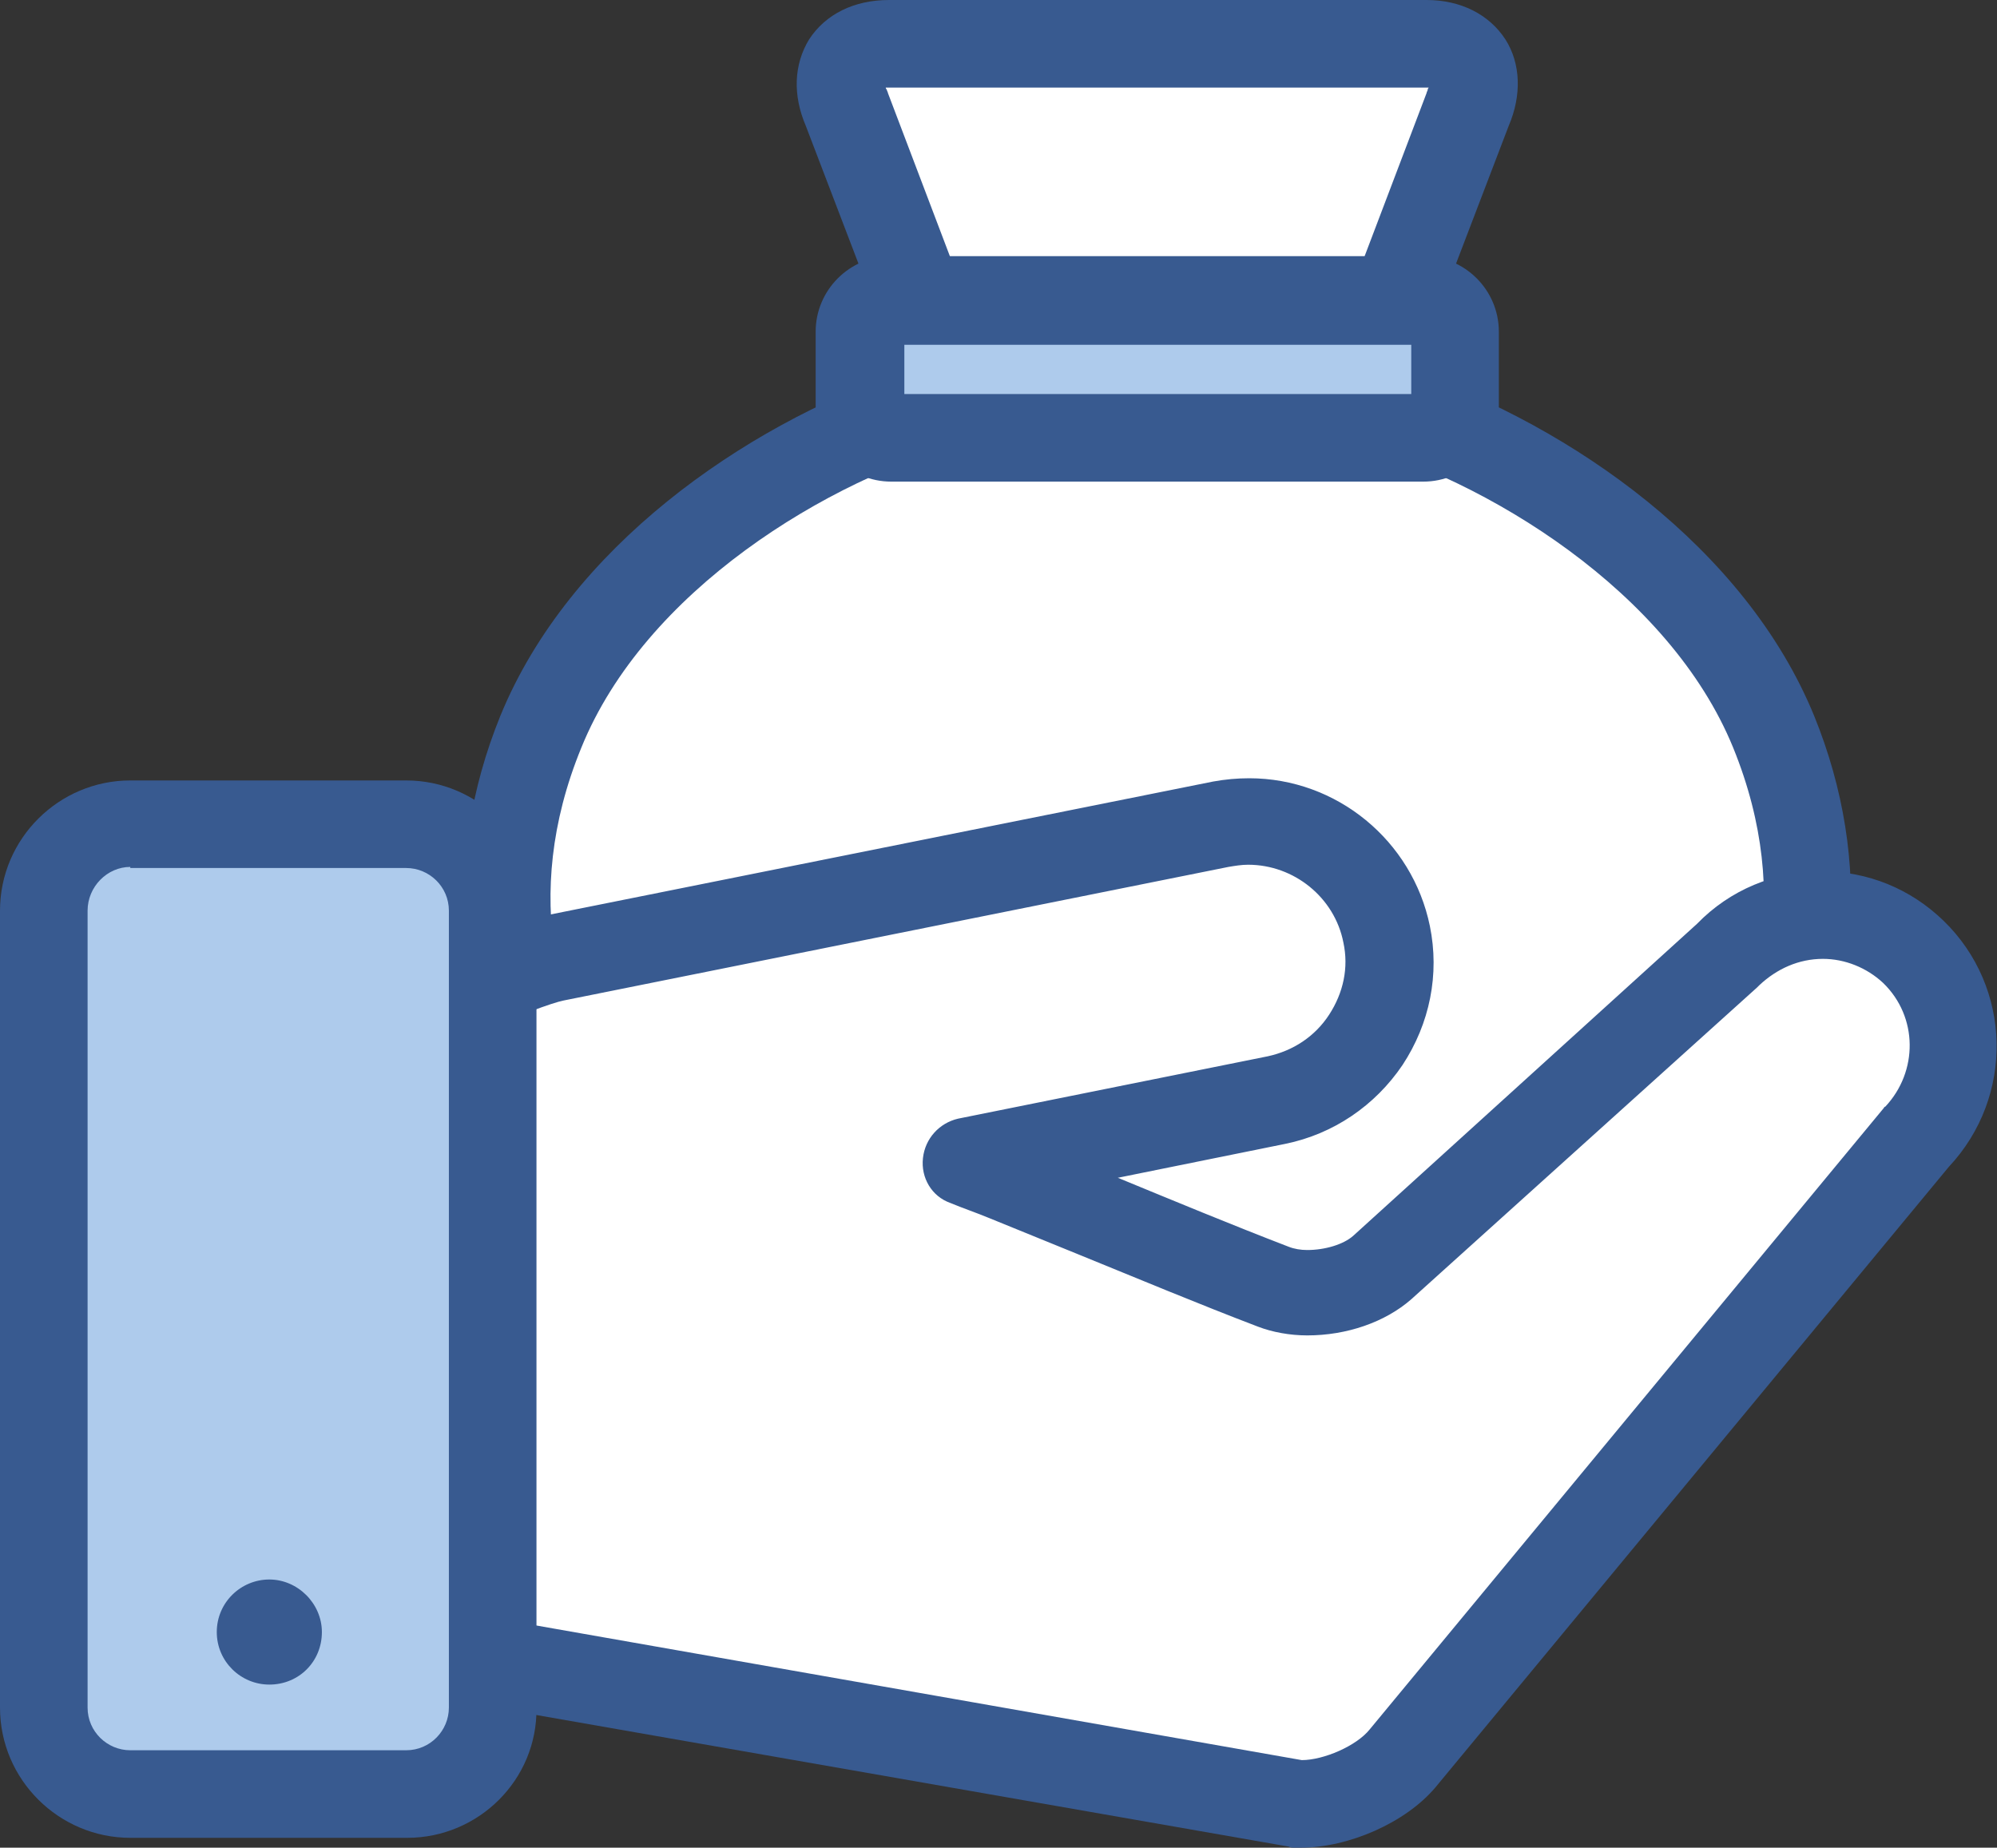
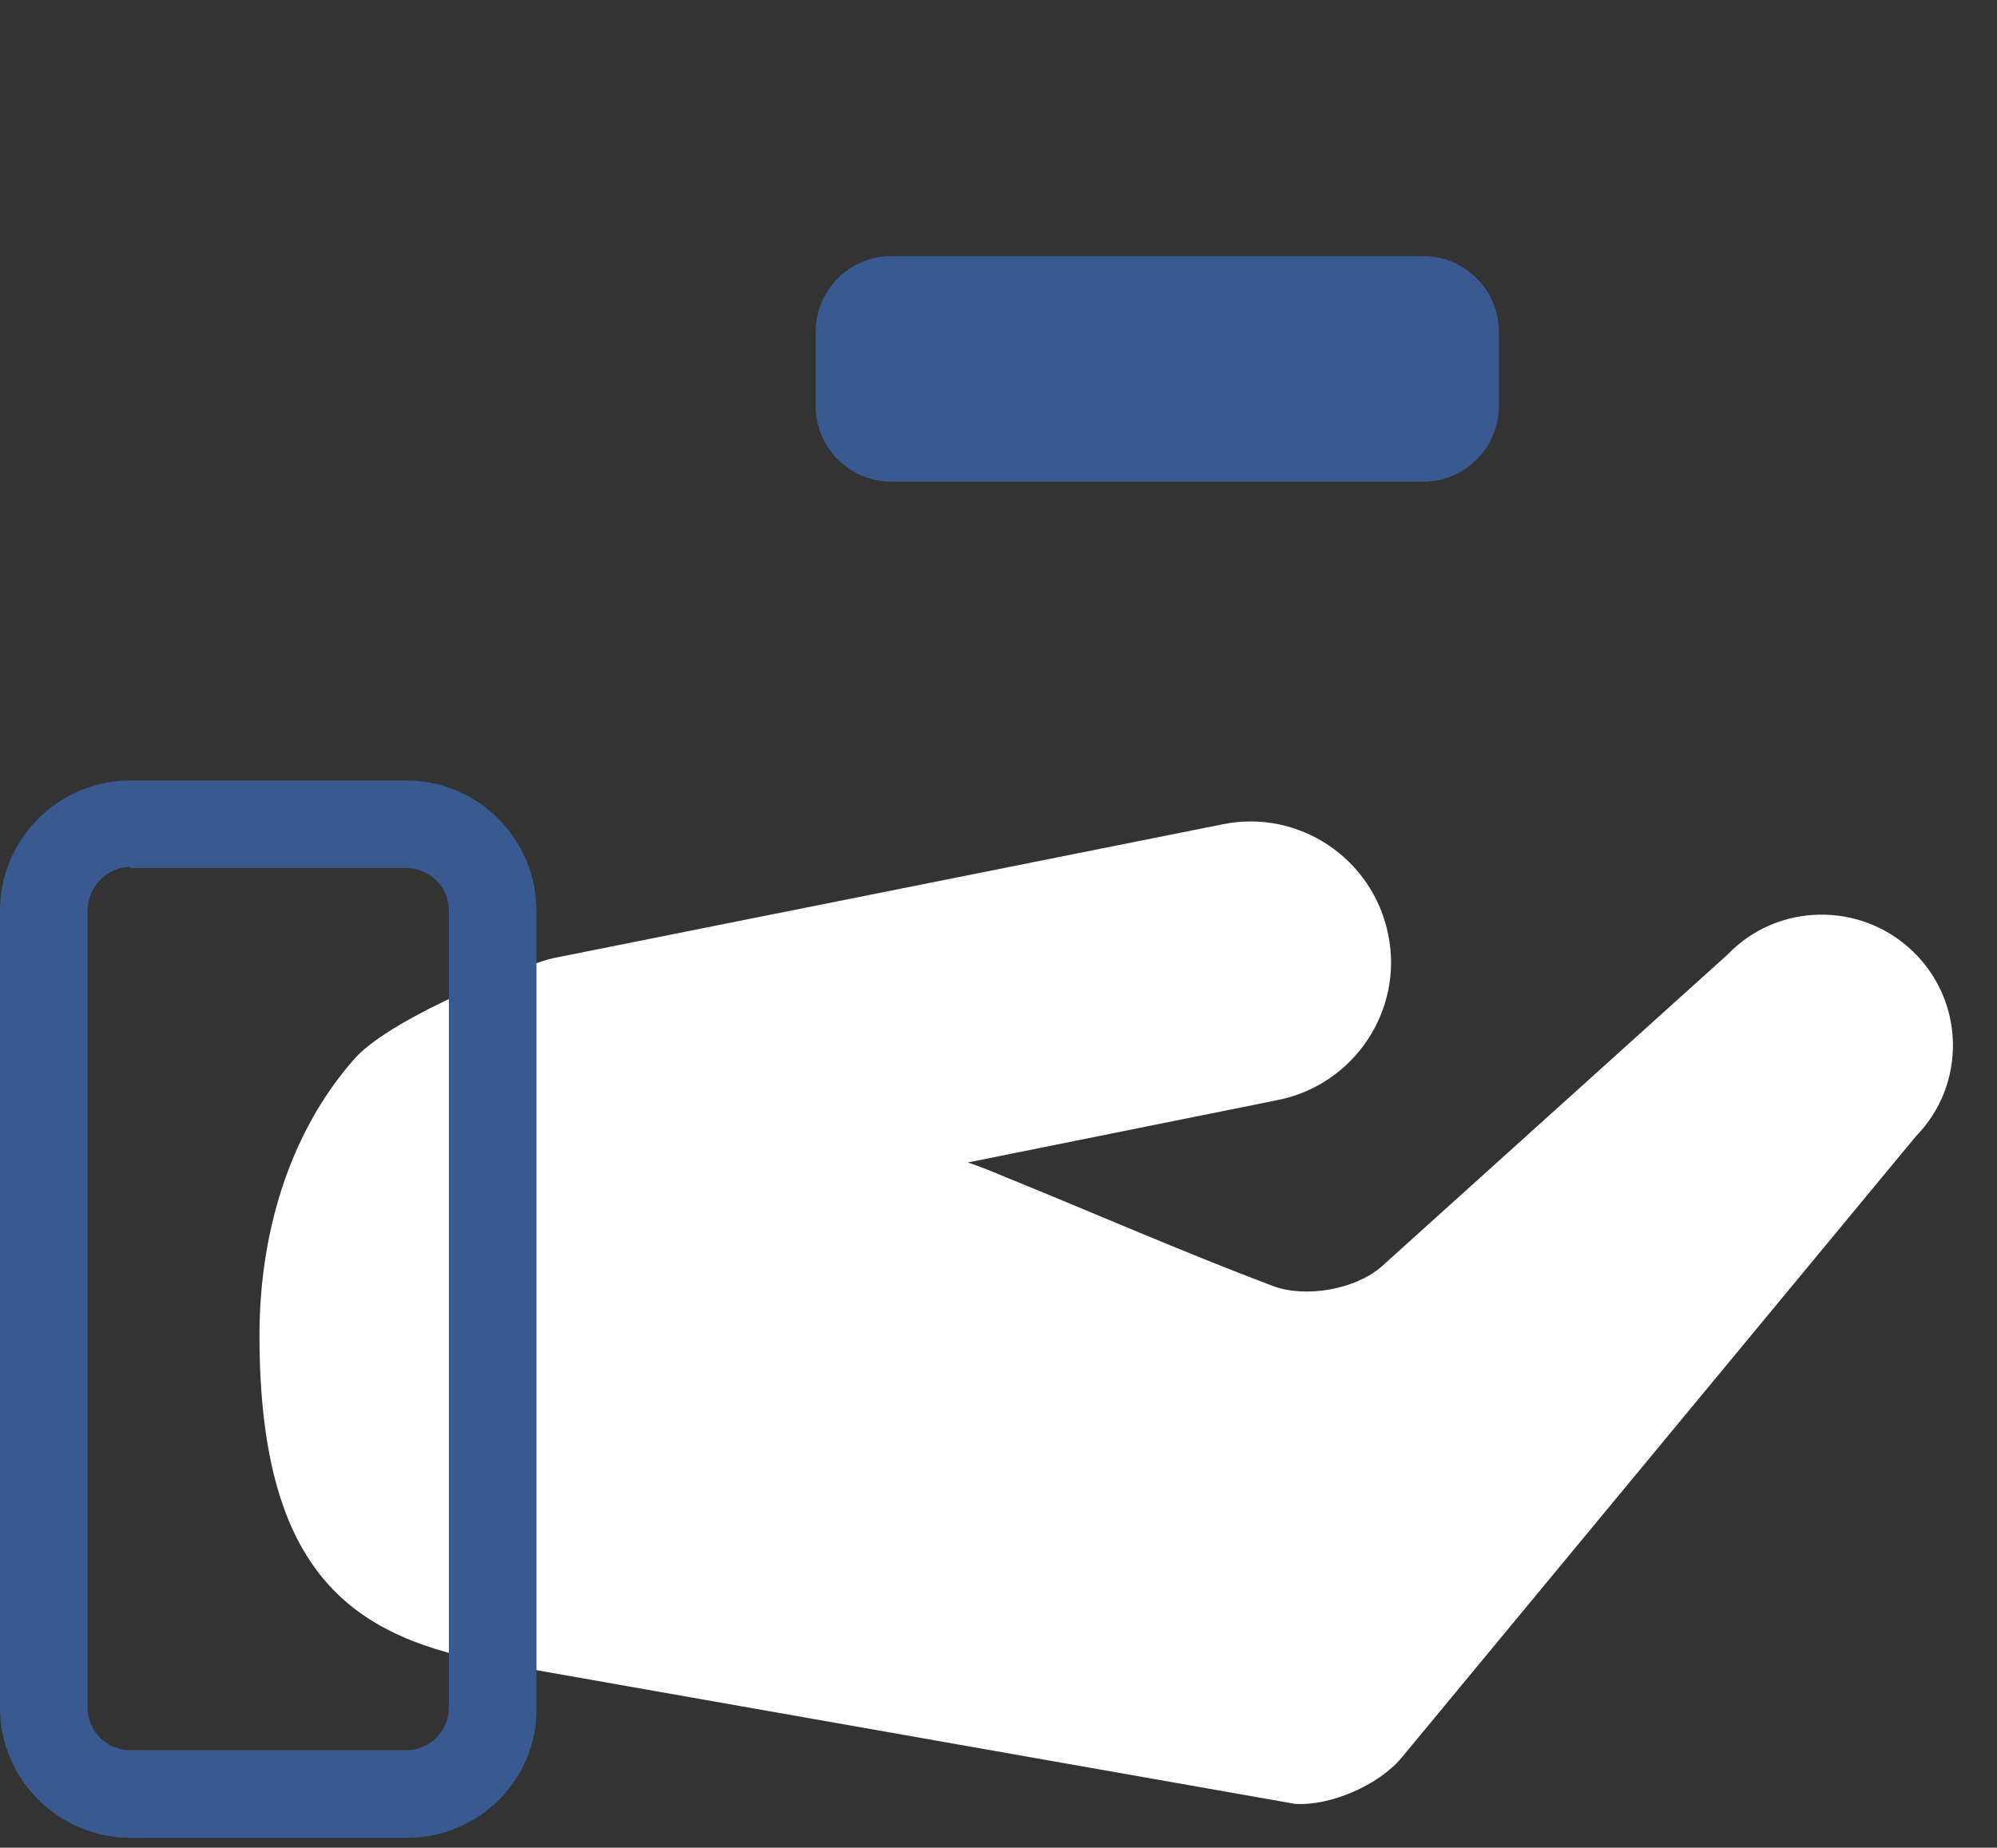
<svg xmlns="http://www.w3.org/2000/svg" version="1.1" id="Layer_1" x="0px" y="0px" viewBox="0 0 182.4 168.8" style="enable-background:new 0 0 182.4 168.8;" xml:space="preserve">
  <rect x="0" y="0" width="182.4" height="168.8" fill="#333333" stroke="none" />
  <style type="text/css">
	.st0{fill:#FFFFFF;}
	.st1{fill:#385A90;}
	.st2{fill:#AECBEC;}
</style>
-   <path class="st0" d="M162,66.9c-6.1-14.9-22.8-26.2-38-30.3L134.1,10c1.5-3.3-0.2-6-3.8-6h-24.6H81.2c-3.6,0-5.3,2.7-3.8,6  l10.1,26.6c-15.2,4.1-32,15.4-38,30.3c-12.4,30.5,14.8,57.9,44,60c3.9,0.3,8.1,0.4,12.3,0.4c4.2,0,8.4-0.1,12.3-0.4  C147.1,124.8,174.4,97.4,162,66.9z" />
-   <path class="st1" d="M107.2,131.3c-0.5,0-1,0-1.5,0c-0.4,0-0.9,0-1.5,0c-3.7,0-7.4-0.1-11.1-0.4c-17.8-1.3-35.1-11.5-44.1-26  c-7.5-12.2-8.7-26.2-3.3-39.5C52,50,67.9,39,82.2,34l-8.6-22.5c-1.2-2.8-1.1-5.6,0.3-7.9C75.4,1.3,78,0,81.2,0h49.1  c3.1,0,5.7,1.3,7.2,3.6c1.4,2.2,1.5,5.1,0.3,7.9L129.2,34c14.3,5,30.2,16,36.5,31.4c5.4,13.3,4.3,27.3-3.3,39.5  c-9,14.5-26.3,24.7-44.1,26C114.6,131.2,110.9,131.3,107.2,131.3z M105.7,123.3c0.6,0,1.1,0,1.5,0c3.5,0,7-0.1,10.5-0.4  c15.3-1.1,30.2-9.9,37.9-22.3c4.4-7,8.4-18.3,2.7-32.3c-5.8-14.2-22.4-24.5-35.4-28c-1.1-0.3-2-1-2.5-2c-0.5-1-0.6-2.2-0.2-3.2  l10.1-26.6c0-0.1,0.1-0.2,0.1-0.3c0-0.1,0.1-0.2,0.1-0.2c-0.1,0-0.2,0-0.3,0H81.2c-0.1,0-0.2,0-0.3,0c0,0.1,0.1,0.2,0.1,0.2  c0,0.1,0.1,0.2,0.1,0.3l10.1,26.6c0.4,1.1,0.3,2.2-0.2,3.2c-0.5,1-1.4,1.8-2.5,2c-13,3.5-29.6,13.7-35.4,28  c-5.7,13.9-1.7,25.2,2.7,32.3c7.7,12.4,22.6,21.1,37.9,22.3C97.7,123.2,101.7,123.3,105.7,123.3z" />
  <path class="st2" d="M132.9,37.2c0,1.6-1.3,2.9-2.9,2.9H81.4c-1.6,0-2.9-1.3-2.9-2.9v-6.8c0-1.6,1.3-2.9,2.9-2.9H130  c1.6,0,2.9,1.3,2.9,2.9V37.2z" />
-   <path class="st1" d="M130,44H81.4c-3.8,0-6.9-3.1-6.9-6.9v-6.8c0-3.8,3.1-6.9,6.9-6.9H130c3.8,0,6.9,3.1,6.9,6.9v6.8  C136.9,40.9,133.8,44,130,44z M82.6,36h46.3v-4.5H82.6V36z" />
+   <path class="st1" d="M130,44H81.4c-3.8,0-6.9-3.1-6.9-6.9v-6.8c0-3.8,3.1-6.9,6.9-6.9H130c3.8,0,6.9,3.1,6.9,6.9v6.8  C136.9,40.9,133.8,44,130,44z M82.6,36h46.3v-4.5V36z" />
  <path class="st0" d="M174.7,86.9c-4.8-4.6-12.4-4.4-16.9,0.3l-31.6,28.5c-2.4,2.1-6.9,2.9-9.9,1.8c-8.2-3.1-16.2-6.6-24.3-9.9  c-1.2-0.5-2.4-1-3.6-1.4l28.3-5.7c7-1.4,11.5-8.2,10.1-15.1c-1.4-7-8.2-11.5-15.1-10.1L50.7,87.5c-2.2,0.4-14.8,5.3-18.3,9.2  c-6.1,6.9-8.7,16.2-8.7,25.3c0,22.3,8.9,27.7,21.8,30c0.1,0,0.2,0,0.2,0l72.6,12.8c3.2,0.2,7.6-1.7,9.7-4.2l47-56.8  C179.6,99.1,179.5,91.5,174.7,86.9z" />
-   <path class="st1" d="M118.8,168.8L118.8,168.8c-0.2,0-0.4,0-0.6,0c-0.2,0-0.3,0-0.5-0.1L45.1,156c0,0-0.1,0-0.1,0c0,0-0.1,0-0.1,0  c-13-2.3-25.1-8-25.1-33.9c0-11,3.4-20.9,9.7-28c4.4-5,18.3-10,20.5-10.5l60.8-12.2c1.1-0.2,2.2-0.3,3.3-0.3c8,0,14.9,5.7,16.5,13.5  c0.9,4.4,0,8.9-2.5,12.7c-2.5,3.7-6.3,6.3-10.7,7.2l-15.3,3.1c5.1,2.1,10.4,4.3,15.6,6.3c0.5,0.2,1.1,0.3,1.7,0.3  c1.6,0,3.3-0.5,4.2-1.3L155,84.4c3-3.1,7.1-4.8,11.4-4.8c4.2,0,8.1,1.6,11.1,4.5c6.3,6.1,6.5,16.1,0.5,22.5l-46.9,56.7  C128.4,166.5,123.2,168.8,118.8,168.8z M46.7,148.1l72.2,12.7c2,0,5-1.3,6.2-2.8l46.9-56.7c0.1-0.1,0.1-0.2,0.2-0.2  c3-3.2,3-8.2-0.2-11.3c-1.5-1.4-3.5-2.2-5.5-2.2c-2.2,0-4.2,0.9-5.8,2.4c-0.1,0.1-0.1,0.1-0.2,0.2l-31.6,28.5  c-2.4,2.1-5.9,3.3-9.5,3.3c-1.6,0-3.2-0.3-4.5-0.8c-5.5-2.1-11-4.4-16.4-6.6c-2.7-1.1-5.4-2.2-8.1-3.3c-1.2-0.5-2.4-0.9-3.6-1.4  c-1.7-0.6-2.7-2.3-2.5-4.1c0.2-1.8,1.5-3.2,3.2-3.6l28.3-5.7c2.3-0.5,4.3-1.8,5.6-3.8c1.3-2,1.8-4.3,1.3-6.6  c-0.8-4.1-4.5-7.1-8.7-7.1c-0.6,0-1.2,0.1-1.8,0.2L51.5,91.4c-2.1,0.4-13.5,5-16.1,7.9c-4.9,5.6-7.7,13.7-7.7,22.7  c0,21,8.3,24.2,18.4,26C46.3,148,46.5,148.1,46.7,148.1z" />
-   <path class="st2" d="M11.9,163.9h25.2c4.4,0,7.9-3.6,7.9-7.9V83.2c0-4.4-3.6-7.9-7.9-7.9H11.9c-4.4,0-7.9,3.6-7.9,7.9V156  C4,160.4,7.6,163.9,11.9,163.9z" />
  <path class="st1" d="M37.2,167.9H11.9C5.4,167.9,0,162.6,0,156V83.2c0-6.6,5.4-11.9,11.9-11.9h25.2c6.6,0,11.9,5.4,11.9,11.9V156  C49.1,162.6,43.7,167.9,37.2,167.9z M11.9,79.2C9.8,79.2,8,81,8,83.2V156c0,2.2,1.8,3.9,3.9,3.9h25.2c2.2,0,3.9-1.8,3.9-3.9V83.2  c0-2.2-1.8-3.9-3.9-3.9H11.9z" />
-   <path class="st1" d="M29.4,149.1c0,2.7-2.1,4.8-4.8,4.8c-2.6,0-4.8-2.1-4.8-4.8c0-2.7,2.2-4.8,4.8-4.8  C27.2,144.3,29.4,146.5,29.4,149.1z" />
</svg>